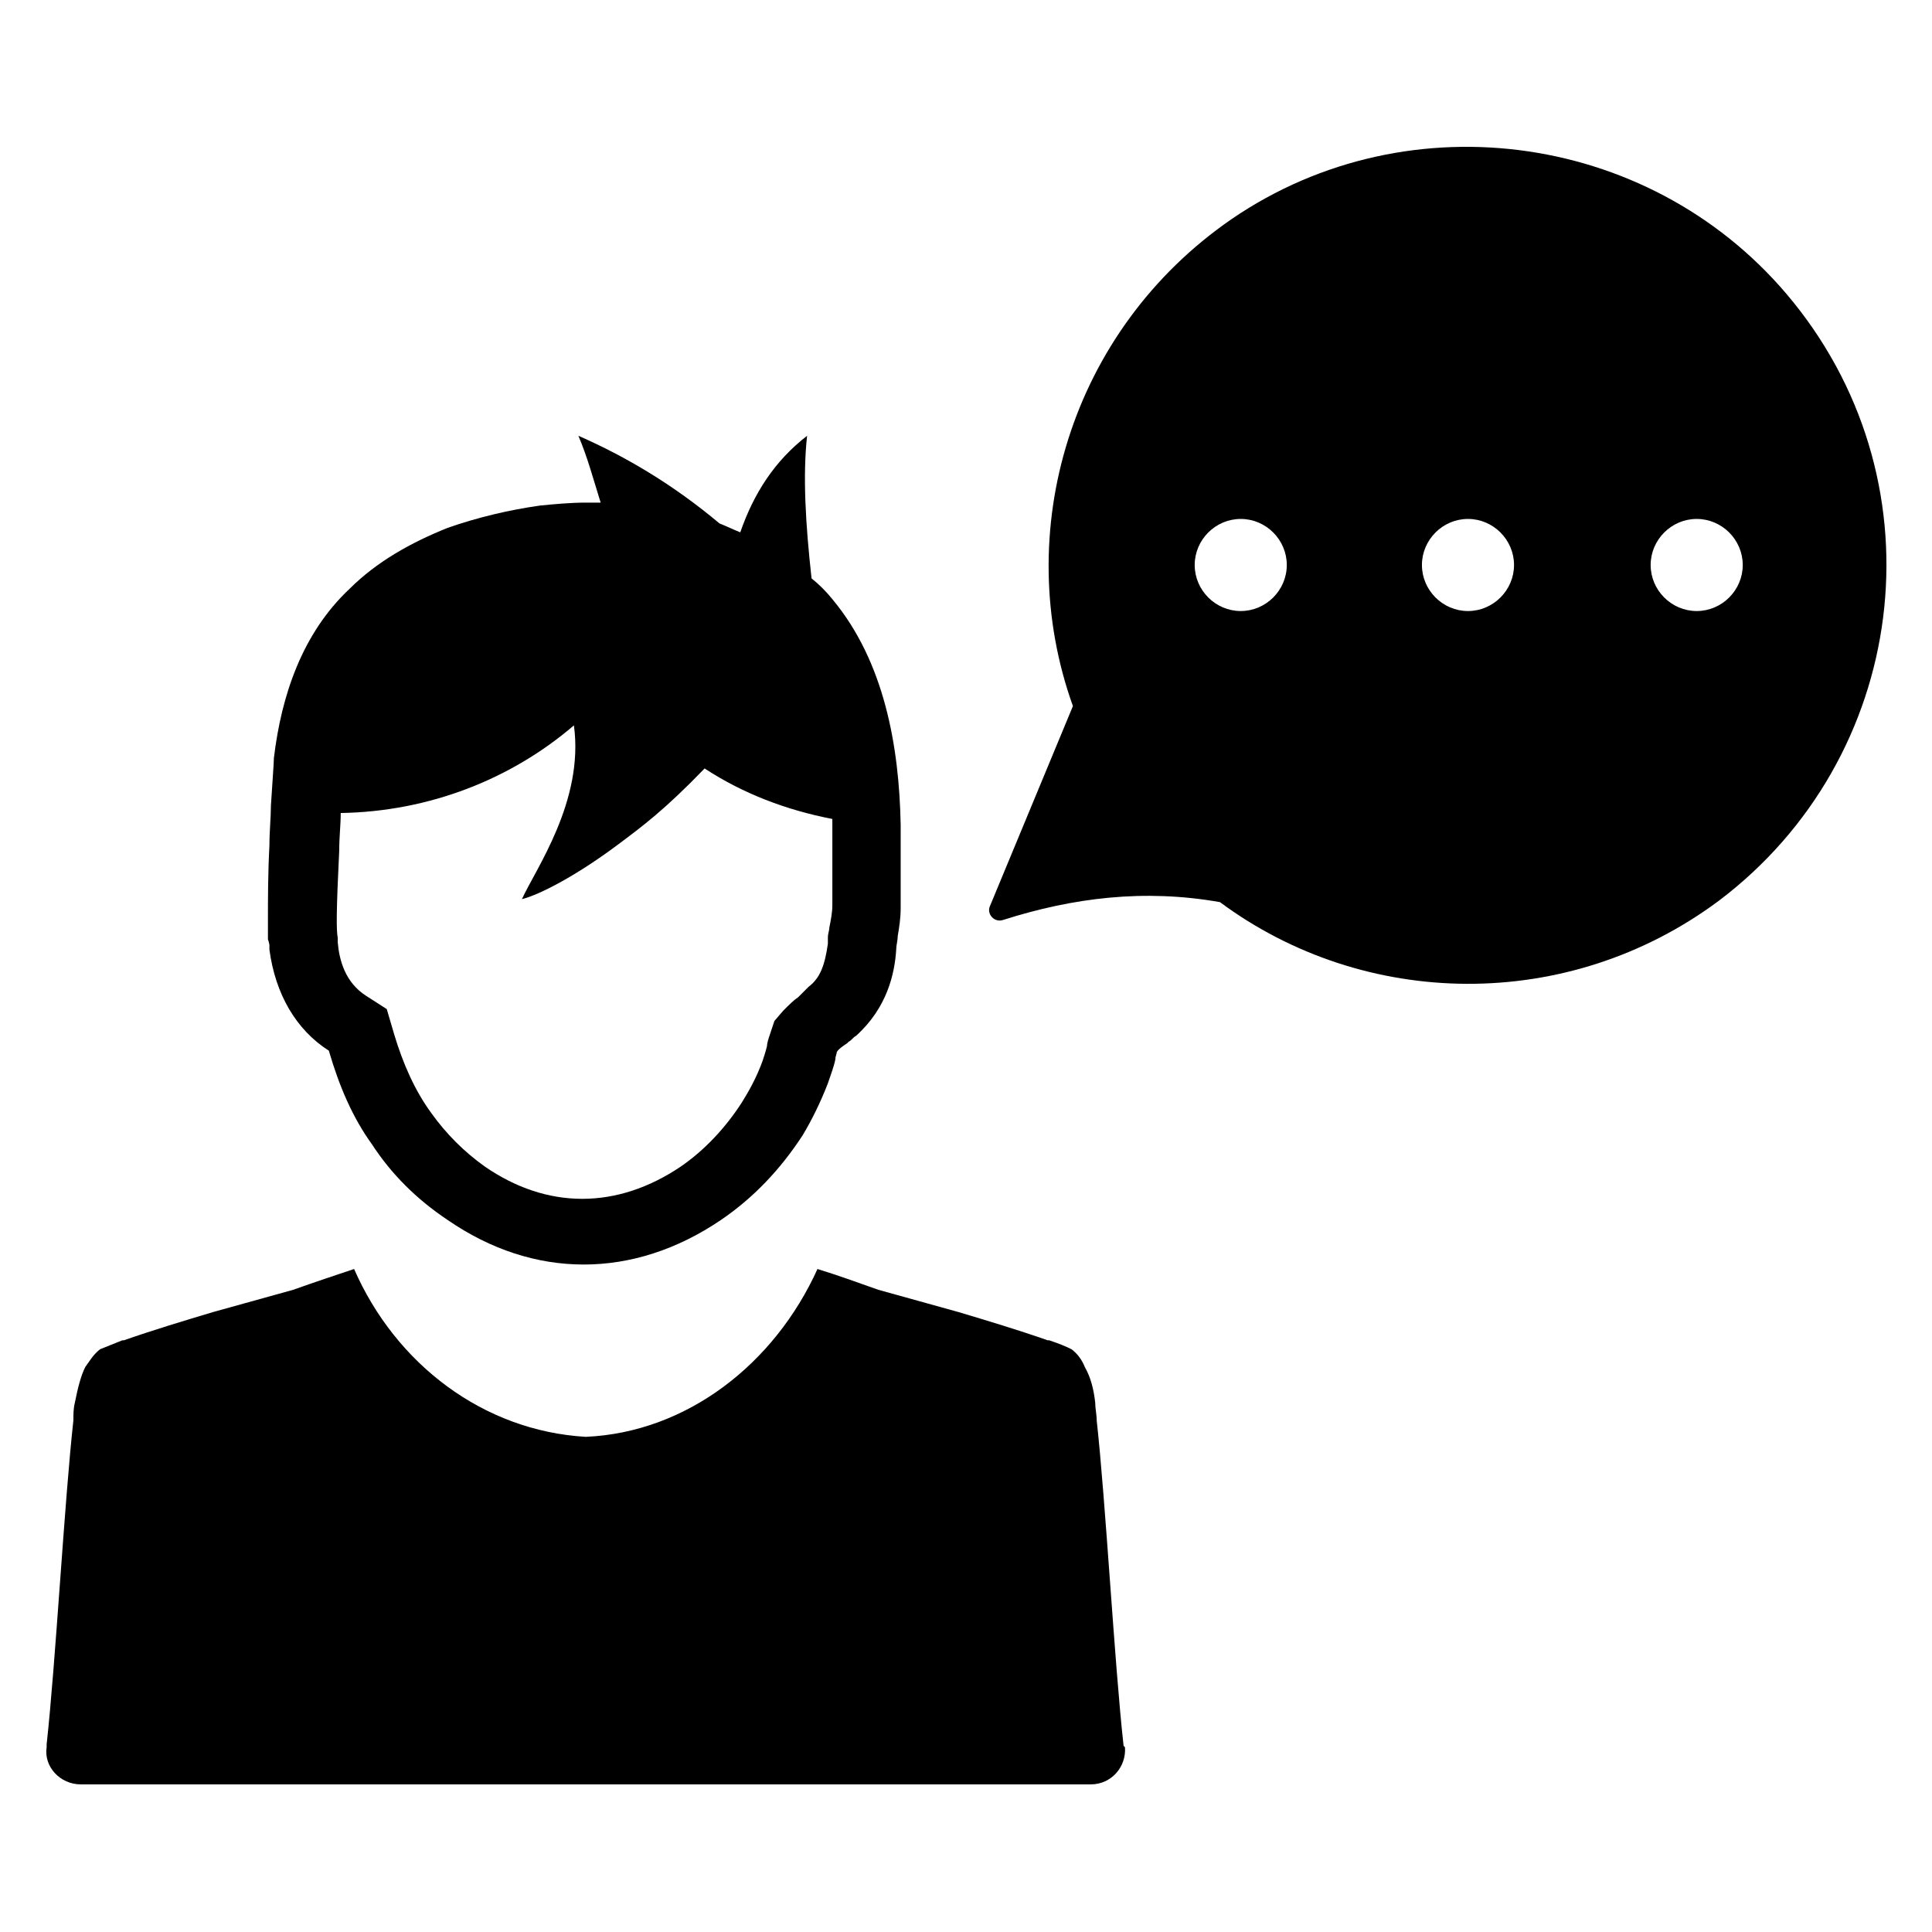
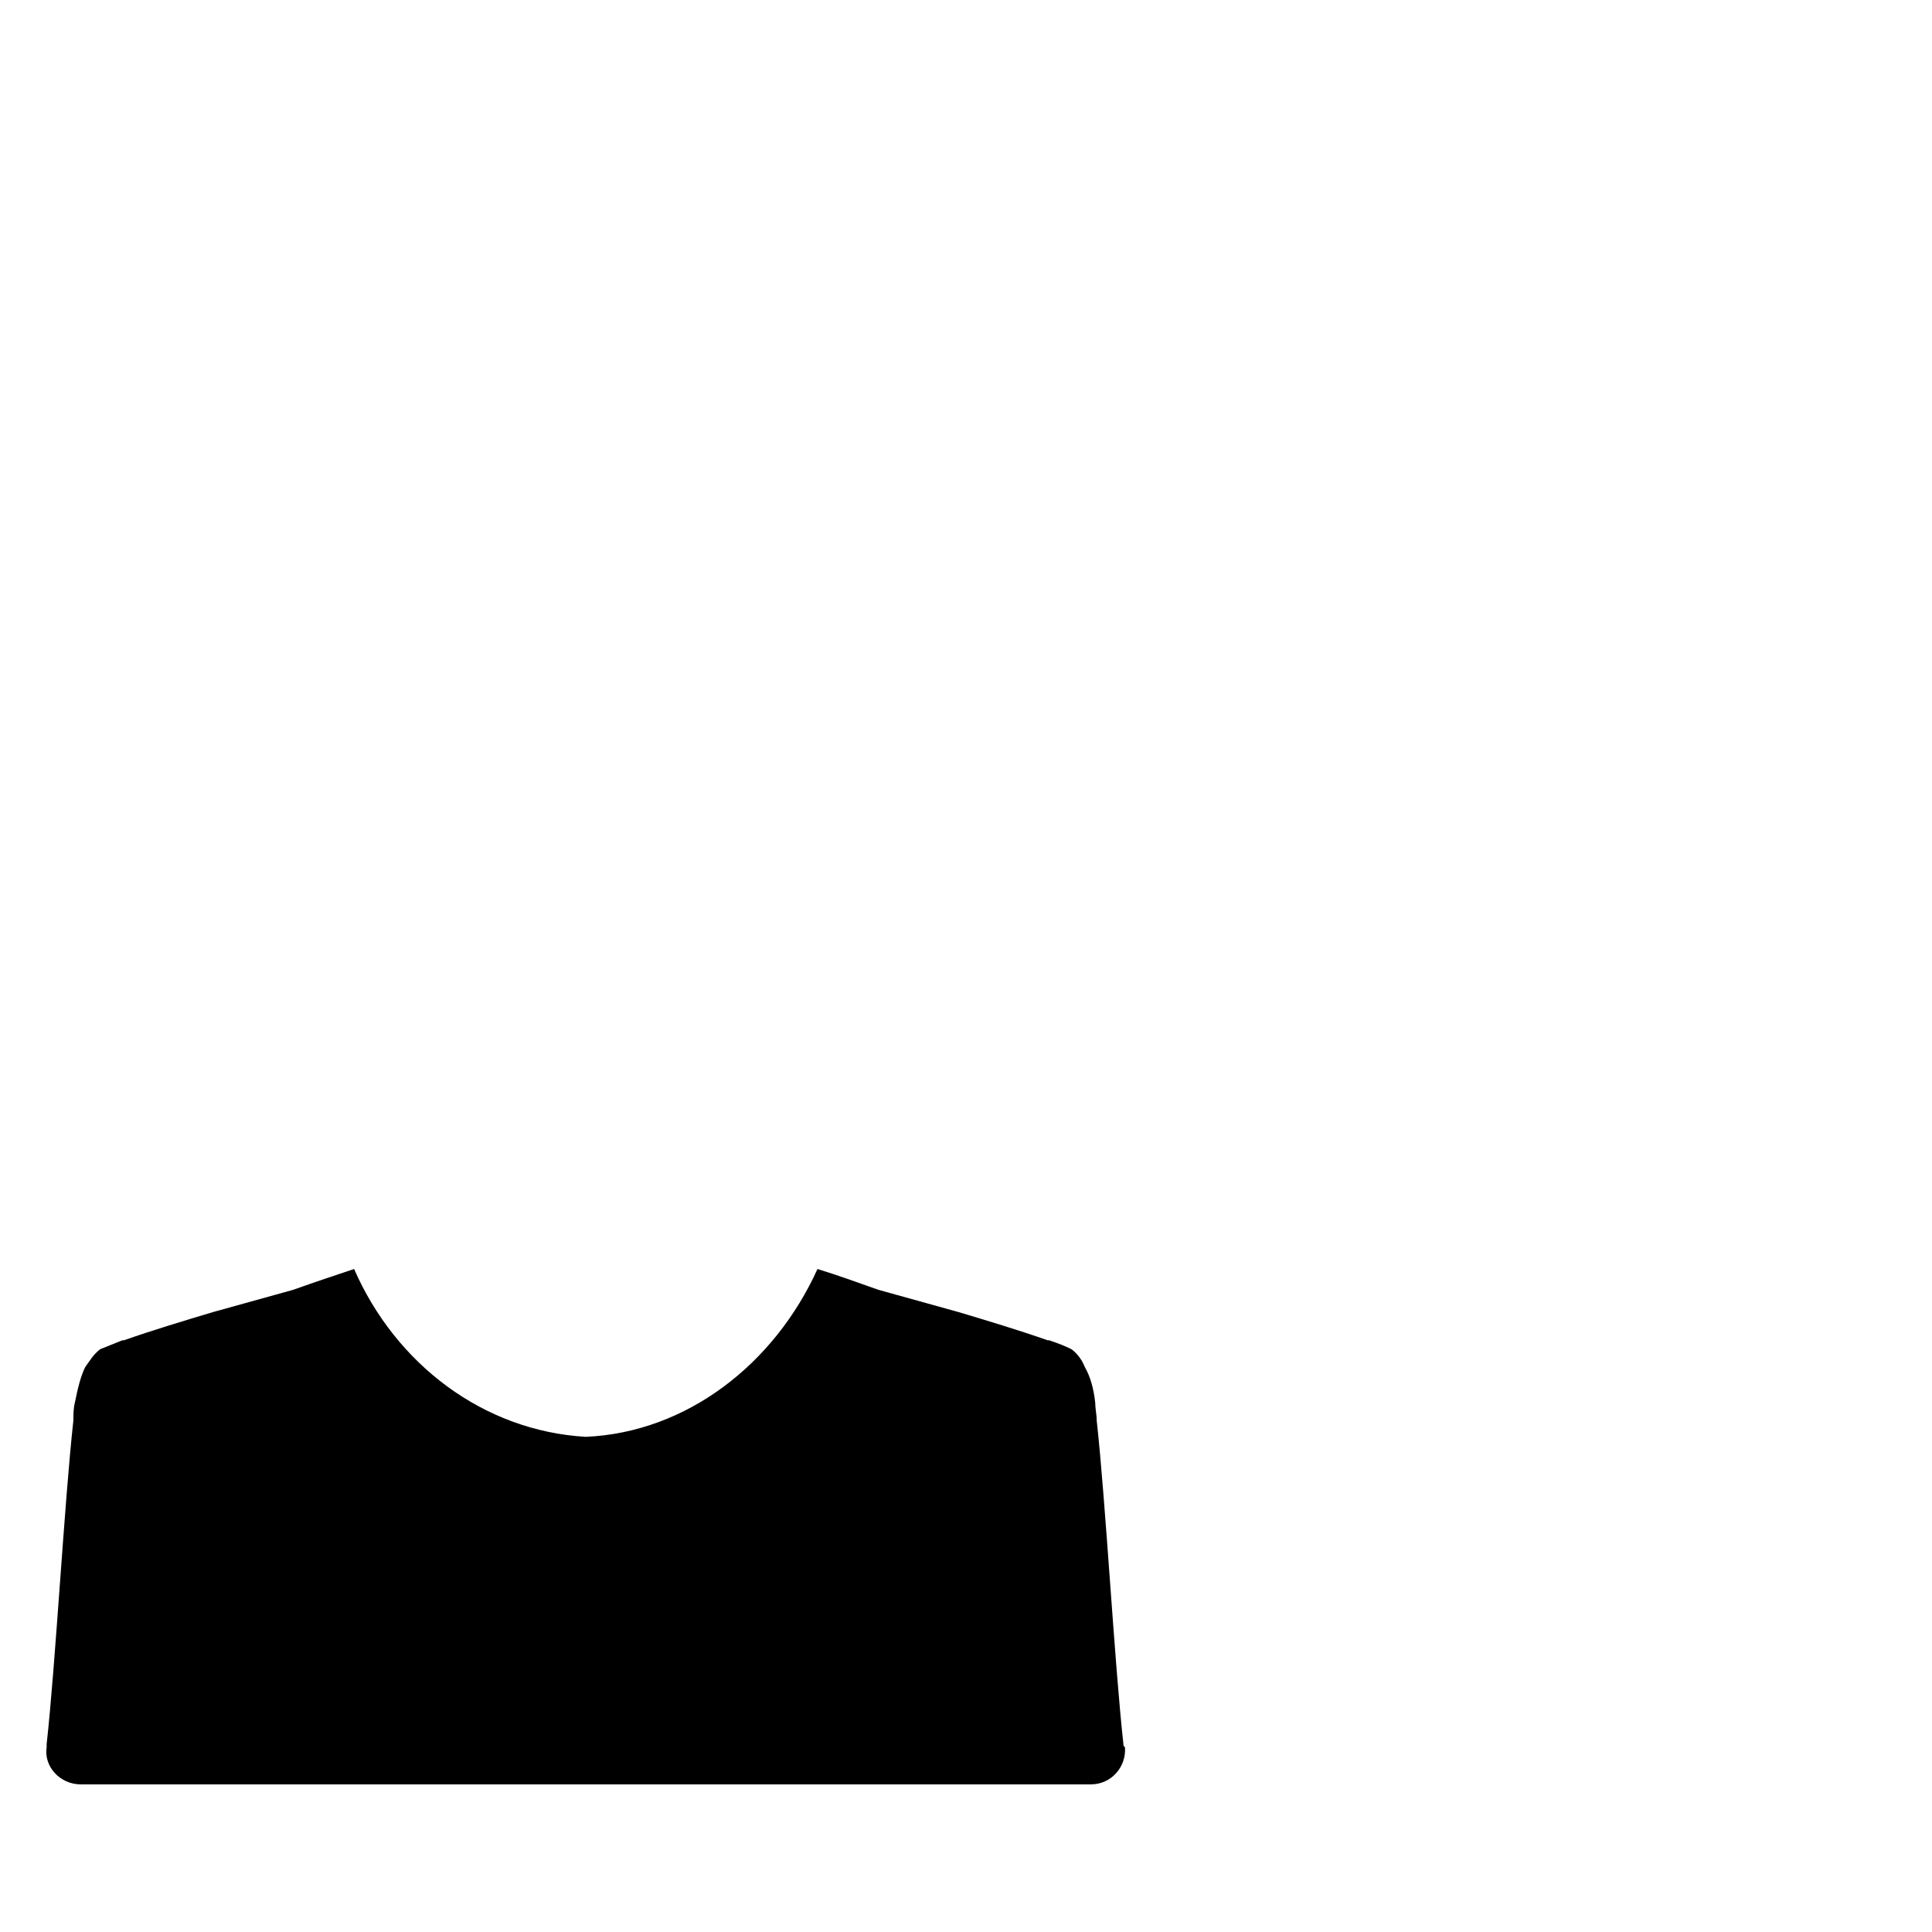
<svg xmlns="http://www.w3.org/2000/svg" fill="#000000" width="800px" height="800px" version="1.1" viewBox="144 144 512 512">
  <g>
    <path d="m441.72 606.25c-2.359-21.254-4.723-64.551-7.082-85.805 0-1.574-0.395-3.148-0.395-4.723-0.395-3.543-1.18-6.691-2.754-9.445-0.789-1.969-1.969-3.543-3.543-4.723-1.574-0.789-3.543-1.574-5.902-2.363h-0.395c-7.871-2.754-15.742-5.117-23.617-7.477-7.086-1.969-14.168-3.938-21.254-5.902-5.512-1.969-11.02-3.938-16.137-5.512-11.414 25.191-34.637 43.297-61.402 44.477-27.16-1.574-50.383-19.285-61.402-44.477-4.723 1.574-10.629 3.543-16.137 5.512-7.086 1.969-14.168 3.938-21.254 5.902-7.871 2.363-15.742 4.723-23.617 7.477h-0.395c-1.969 0.789-3.938 1.574-5.902 2.363-1.969 1.57-2.758 3.144-3.938 4.719-1.18 2.363-1.969 5.512-2.754 9.445-0.395 1.574-0.395 3.148-0.395 4.723-2.363 21.258-4.723 64.555-7.086 85.809v0.789c-0.789 5.117 3.543 9.84 9.055 9.84h7.086 1.969 249.55 1.969 7.086c5.512 0 9.445-4.723 9.055-9.84-0.406-0.395-0.406-0.395-0.406-0.789z" />
-     <path d="m215.4 394.49v1.18c1.574 11.809 7.086 21.254 15.742 26.766 2.754 9.445 6.297 17.711 11.414 24.797 5.117 7.871 11.809 14.562 20.074 20.074 22.828 15.742 49.199 15.742 72.422 0 8.66-5.902 15.742-13.383 21.648-22.434 2.363-3.938 4.723-8.66 6.691-13.777 0.789-2.363 1.574-4.328 1.969-6.297 0-0.789 0.395-1.574 0.395-1.969 0.395-0.789 1.574-1.574 2.754-2.363l0.395-0.395c0.789-0.395 1.18-1.18 1.969-1.574 8.266-7.477 10.234-16.531 10.629-22.828 0-1.18 0.395-2.363 0.395-3.543 0.395-2.363 0.789-4.723 0.789-7.477v-5.902-14.168-1.969c-0.395-20.859-4.328-43.297-18.105-59.828-1.574-1.969-3.543-3.938-5.512-5.512-1.574-14.168-2.363-27.16-1.18-37.785-8.66 6.691-14.168 15.352-17.711 25.586-1.969-0.789-3.543-1.574-5.512-2.363-12.203-10.234-24.797-17.711-37.391-23.223 2.363 5.512 3.938 11.414 5.902 17.711h-3.938c-3.938 0-8.266 0.395-12.203 0.789-8.266 1.18-16.531 3.148-24.402 5.902-9.84 3.938-18.895 9.055-25.977 16.137-12.594 11.809-18.105 28.34-20.074 44.871 0 1.18-0.395 6.297-0.789 12.594 0 3.148-0.395 6.691-0.395 10.629-0.395 7.086-0.395 14.562-0.395 19.68v5.117c0.395 1.18 0.395 1.574 0.395 1.574zm18.5-25.191c0-3.543 0.395-6.691 0.395-9.84 23.617-0.395 45.266-9.055 61.797-23.223 2.754 20.074-10.234 38.18-13.777 46.051 4.723-1.18 14.562-6.297 25.586-14.562 6.297-4.723 12.203-9.055 22.828-20.074 10.234 6.691 21.648 11.02 33.852 13.383v3.543 13.383 1.578 3.938 0.395c0 1.969-0.395 3.938-0.789 5.902 0 0.789-0.395 1.574-0.395 2.754v1.574c-0.789 5.512-1.969 9.055-5.117 11.414-0.395 0.395-1.18 1.18-1.574 1.574l-1.18 1.18c-1.18 0.789-2.363 1.969-3.938 3.543l-2.363 2.754-1.18 3.543c-0.395 1.18-0.789 2.363-0.789 3.148-0.395 1.574-0.789 2.754-1.18 3.938-1.574 4.328-3.543 7.871-5.512 11.02-4.328 6.691-9.84 12.594-16.137 16.926-16.926 11.414-35.426 11.414-51.957 0-5.512-3.938-10.234-8.66-14.168-14.168-4.328-5.902-7.477-12.988-9.84-20.859l-1.969-6.695-5.512-3.543c-5.512-3.543-7.086-9.445-7.477-14.168v-1.184c-0.391-1.969-0.391-7.086 0.395-23.223z" />
-     <path d="m619.23 224.06c-36.211-44.871-101.55-54.316-148.78-22.043-42.902 29.523-58.648 83.051-42.117 129.1l-22.039 53.137c-0.789 1.969 1.18 4.328 3.543 3.543 18.5-5.902 37.391-8.266 57.465-4.723 38.18 28.34 92.102 29.52 132.25-0.395 49.988-37.785 59.434-109.42 19.68-158.62zm-146.42 81.871c-6.691 0-12.203-5.512-12.203-12.203 0-6.691 5.512-12.203 12.203-12.203s12.203 5.512 12.203 12.203c-0.004 6.691-5.512 12.203-12.203 12.203zm60.219 0c-6.691 0-12.203-5.512-12.203-12.203 0-6.691 5.512-12.203 12.203-12.203s12.203 5.512 12.203 12.203c0 6.691-5.512 12.203-12.203 12.203zm60.613 0c-6.691 0-12.203-5.512-12.203-12.203 0-6.691 5.512-12.203 12.203-12.203 6.691 0 12.203 5.512 12.203 12.203 0 6.691-5.512 12.203-12.203 12.203z" />
  </g>
</svg>